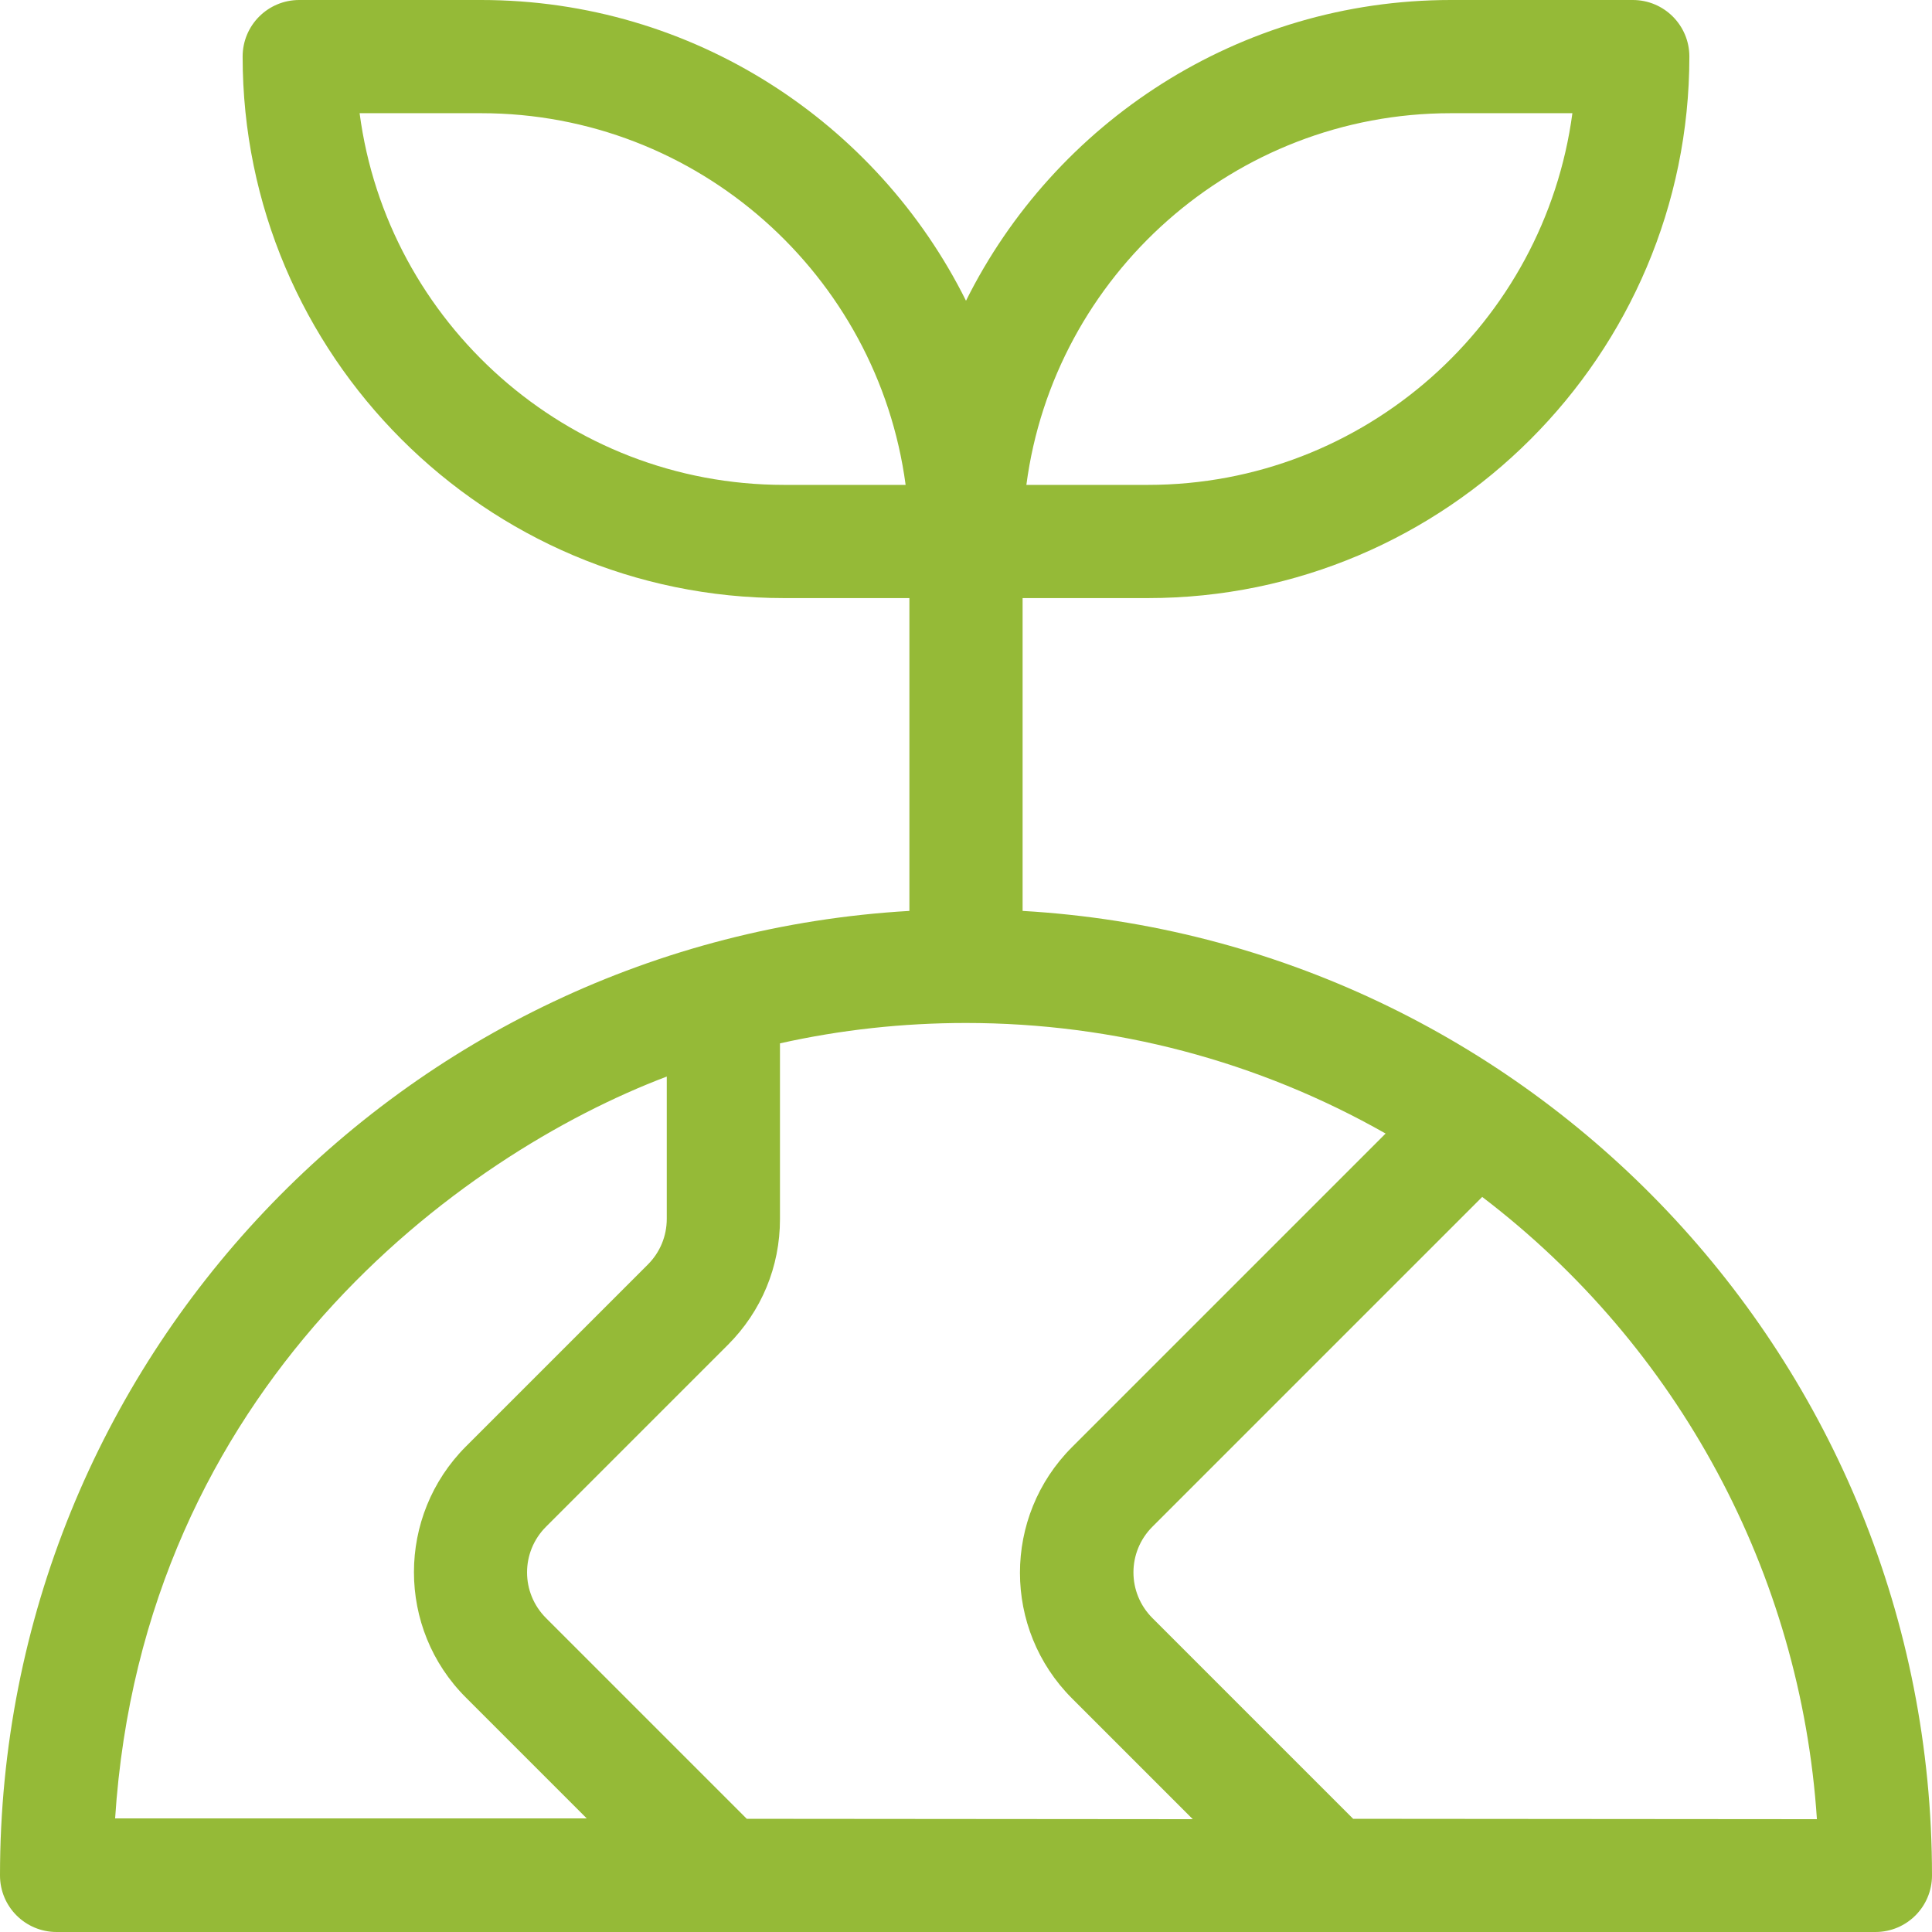
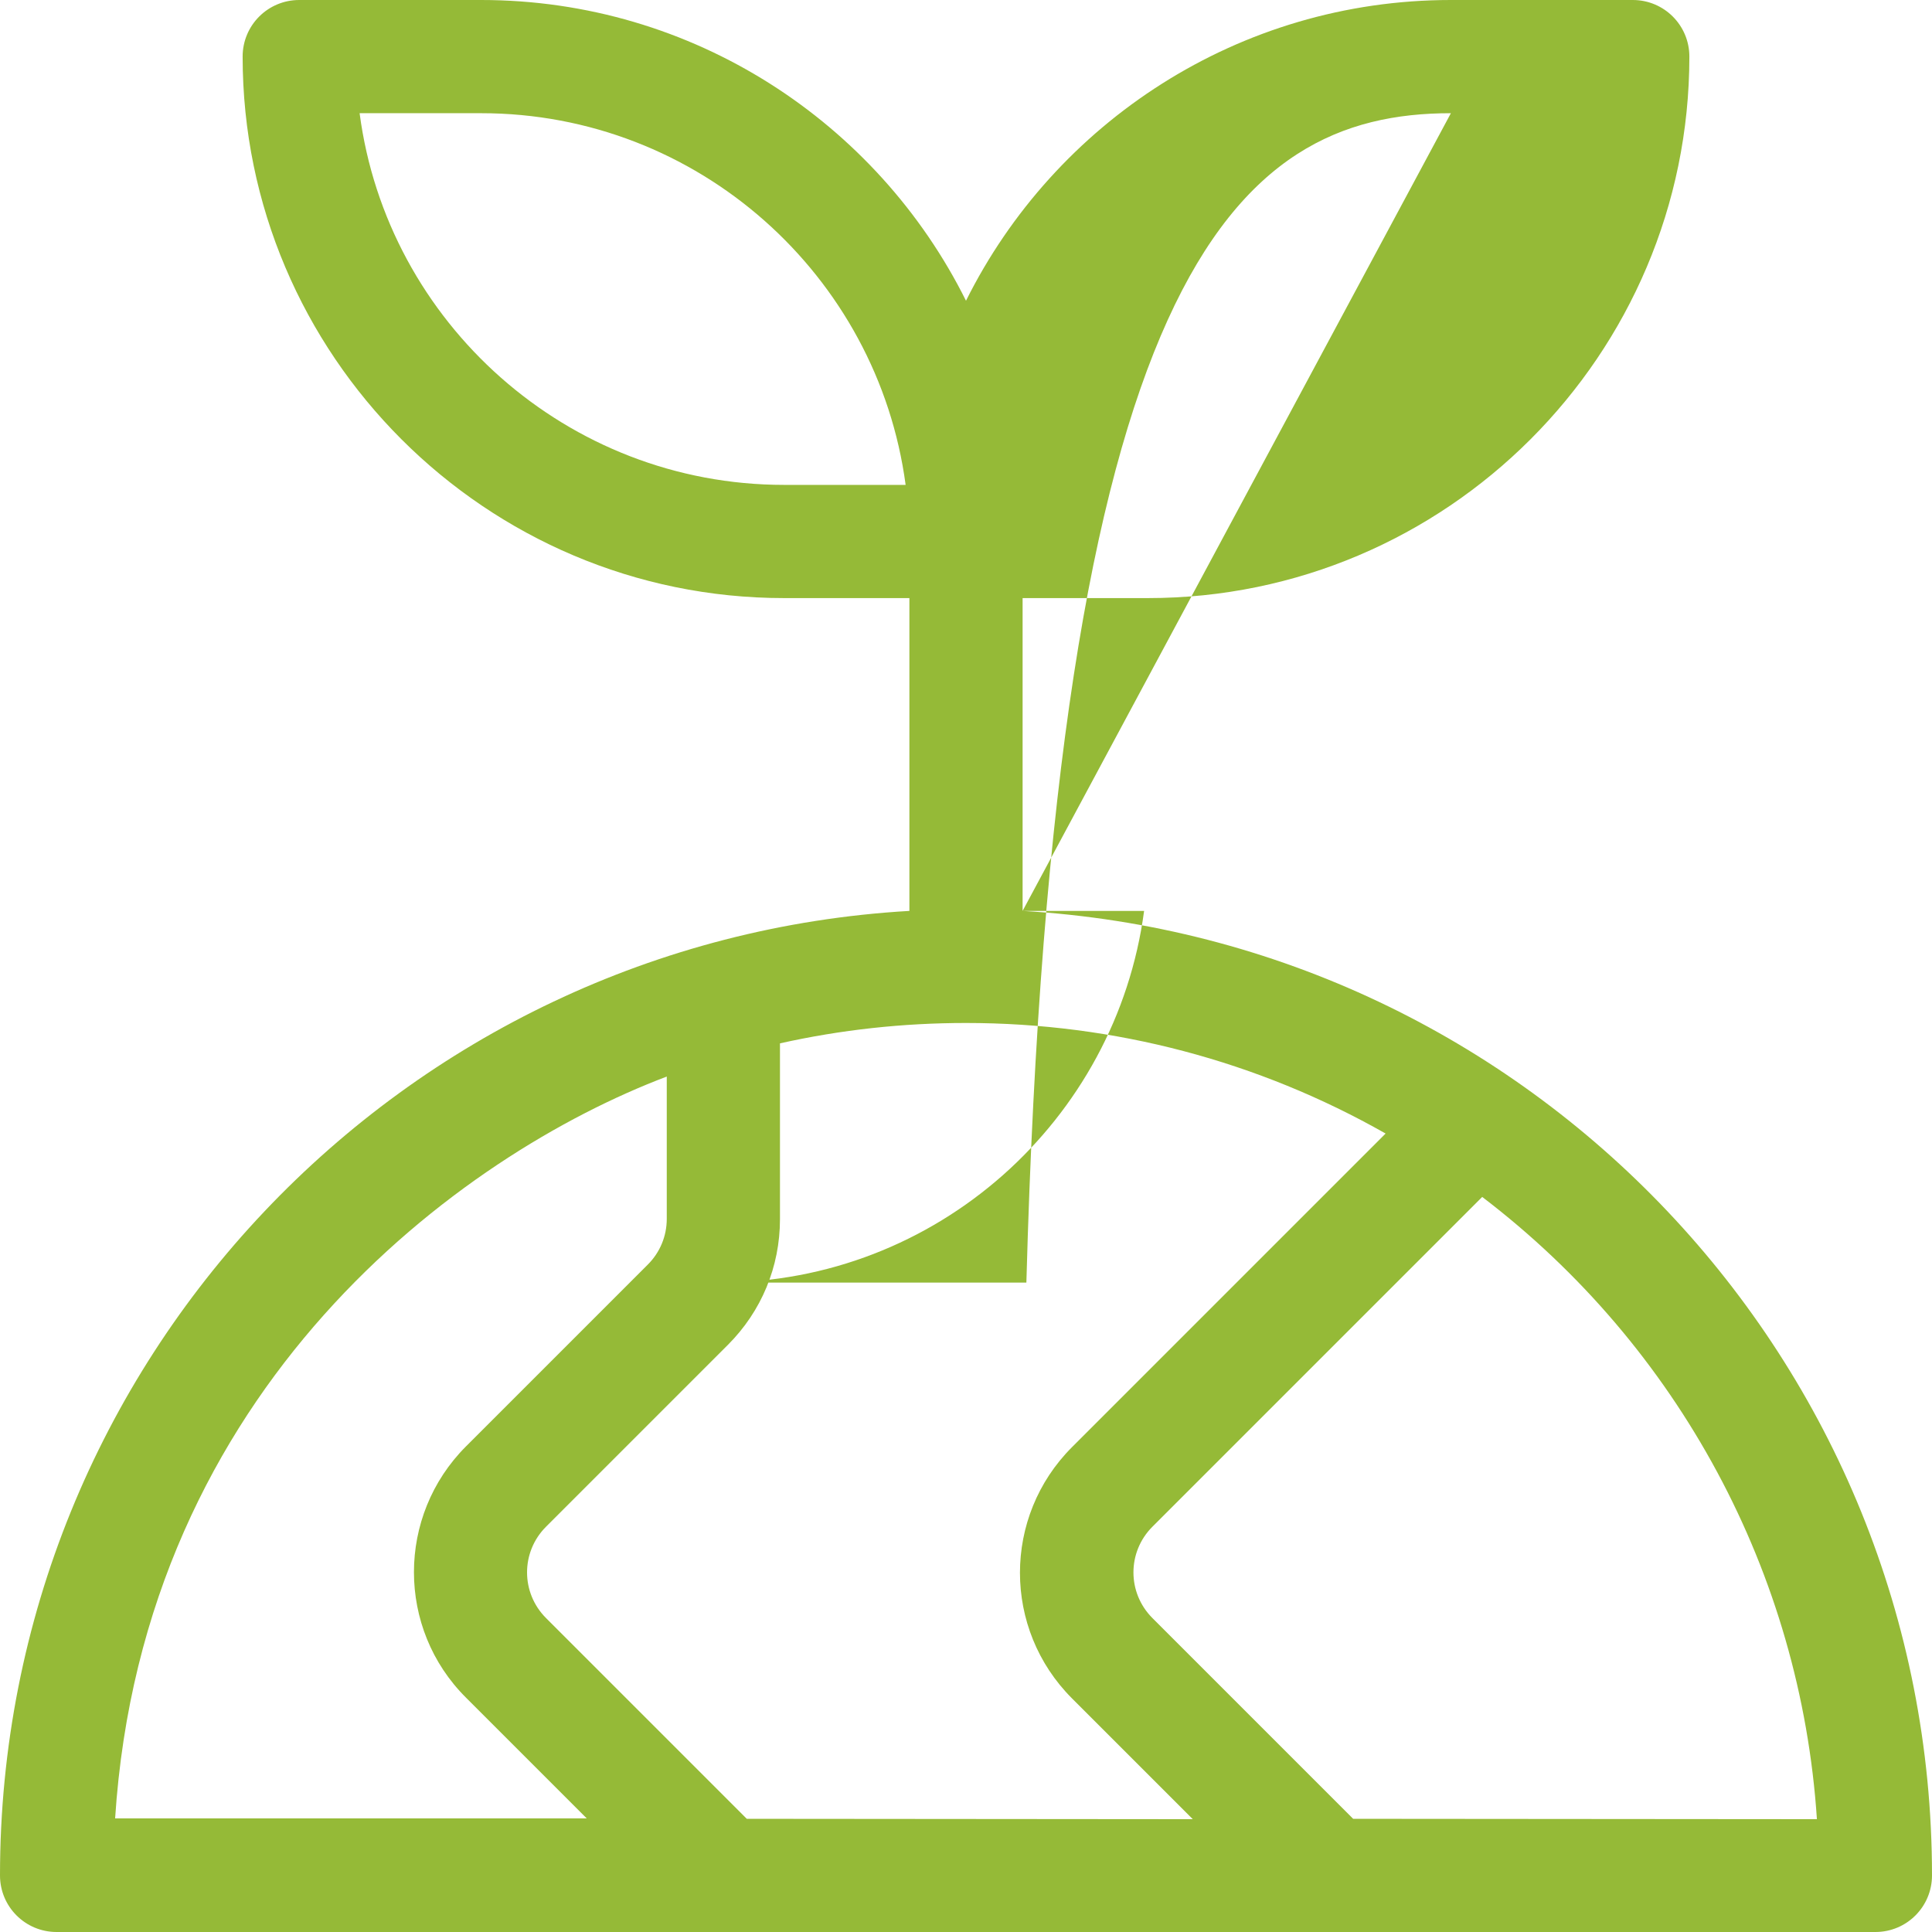
<svg xmlns="http://www.w3.org/2000/svg" id="Layer_1" x="0px" y="0px" viewBox="0 0 512 512" style="enable-background:new 0 0 512 512;" xml:space="preserve">
  <style type="text/css"> .st0{fill:#95BA37;} </style>
-   <path class="st0" d="M271,241.4v-82.9h33.2c79.1,0,143.5-64.4,143.5-143.5c0-8.3-6.7-15-15-15h-48.2c-56.2,0-105,32.5-128.5,79.7 C232.5,32.5,183.7,0,127.5,0H79.3c-8.3,0-15,6.7-15,15c0,79.1,64.4,143.5,143.5,143.5H241v82.9C106.6,249.2,0,360.7,0,497 c0,8.3,6.7,15,15,15h482c8.3,0,15-6.7,15-15C512,360.7,405.4,249.2,271,241.4z M384.5,30h32.2c-7.4,55.5-55,98.5-112.5,98.5H272 C279.3,73,327,30,384.5,30L384.5,30z M207.8,128.5c-57.5,0-105.2-43-112.5-98.5h32.2C185,30,232.6,73,240,128.5H207.8z M30.5,482 c7.4-114.6,91.5-176,146.2-196.7V323c0,4.6-1.8,8.9-5,12.1l-48.2,48.2c-18.4,18.4-18.4,48.3,0,66.6l32,32H30.5z M197.9,482 l-53.2-53.2c-6.7-6.7-6.7-17.5,0-24.2l48.2-48.2c8.9-8.9,13.8-20.7,13.8-33.3v-46.6c16.1-3.6,32.6-5.4,49.3-5.4 c39.3,0,77.4,10.1,111.2,29.3l-83.1,83.1c-18.4,18.4-18.4,48.2,0,66.6l32,32L197.9,482z M358.6,482l-53.2-53.2 c-6.7-6.7-6.7-17.5,0-24.2l87.4-87.4c52.1,39.7,84.4,99.8,88.7,164.9L358.6,482L358.6,482z" />
+   <path class="st0" d="M271,241.4v-82.9h33.2c79.1,0,143.5-64.4,143.5-143.5c0-8.3-6.7-15-15-15h-48.2c-56.2,0-105,32.5-128.5,79.7 C232.5,32.5,183.7,0,127.5,0H79.3c-8.3,0-15,6.7-15,15c0,79.1,64.4,143.5,143.5,143.5H241v82.9C106.6,249.2,0,360.7,0,497 c0,8.3,6.7,15,15,15h482c8.3,0,15-6.7,15-15C512,360.7,405.4,249.2,271,241.4z h32.2c-7.4,55.5-55,98.5-112.5,98.5H272 C279.3,73,327,30,384.5,30L384.5,30z M207.8,128.5c-57.5,0-105.2-43-112.5-98.5h32.2C185,30,232.6,73,240,128.5H207.8z M30.5,482 c7.4-114.6,91.5-176,146.2-196.7V323c0,4.6-1.8,8.9-5,12.1l-48.2,48.2c-18.4,18.4-18.4,48.3,0,66.6l32,32H30.5z M197.9,482 l-53.2-53.2c-6.7-6.7-6.7-17.5,0-24.2l48.2-48.2c8.9-8.9,13.8-20.7,13.8-33.3v-46.6c16.1-3.6,32.6-5.4,49.3-5.4 c39.3,0,77.4,10.1,111.2,29.3l-83.1,83.1c-18.4,18.4-18.4,48.2,0,66.6l32,32L197.9,482z M358.6,482l-53.2-53.2 c-6.7-6.7-6.7-17.5,0-24.2l87.4-87.4c52.1,39.7,84.4,99.8,88.7,164.9L358.6,482L358.6,482z" />
</svg>